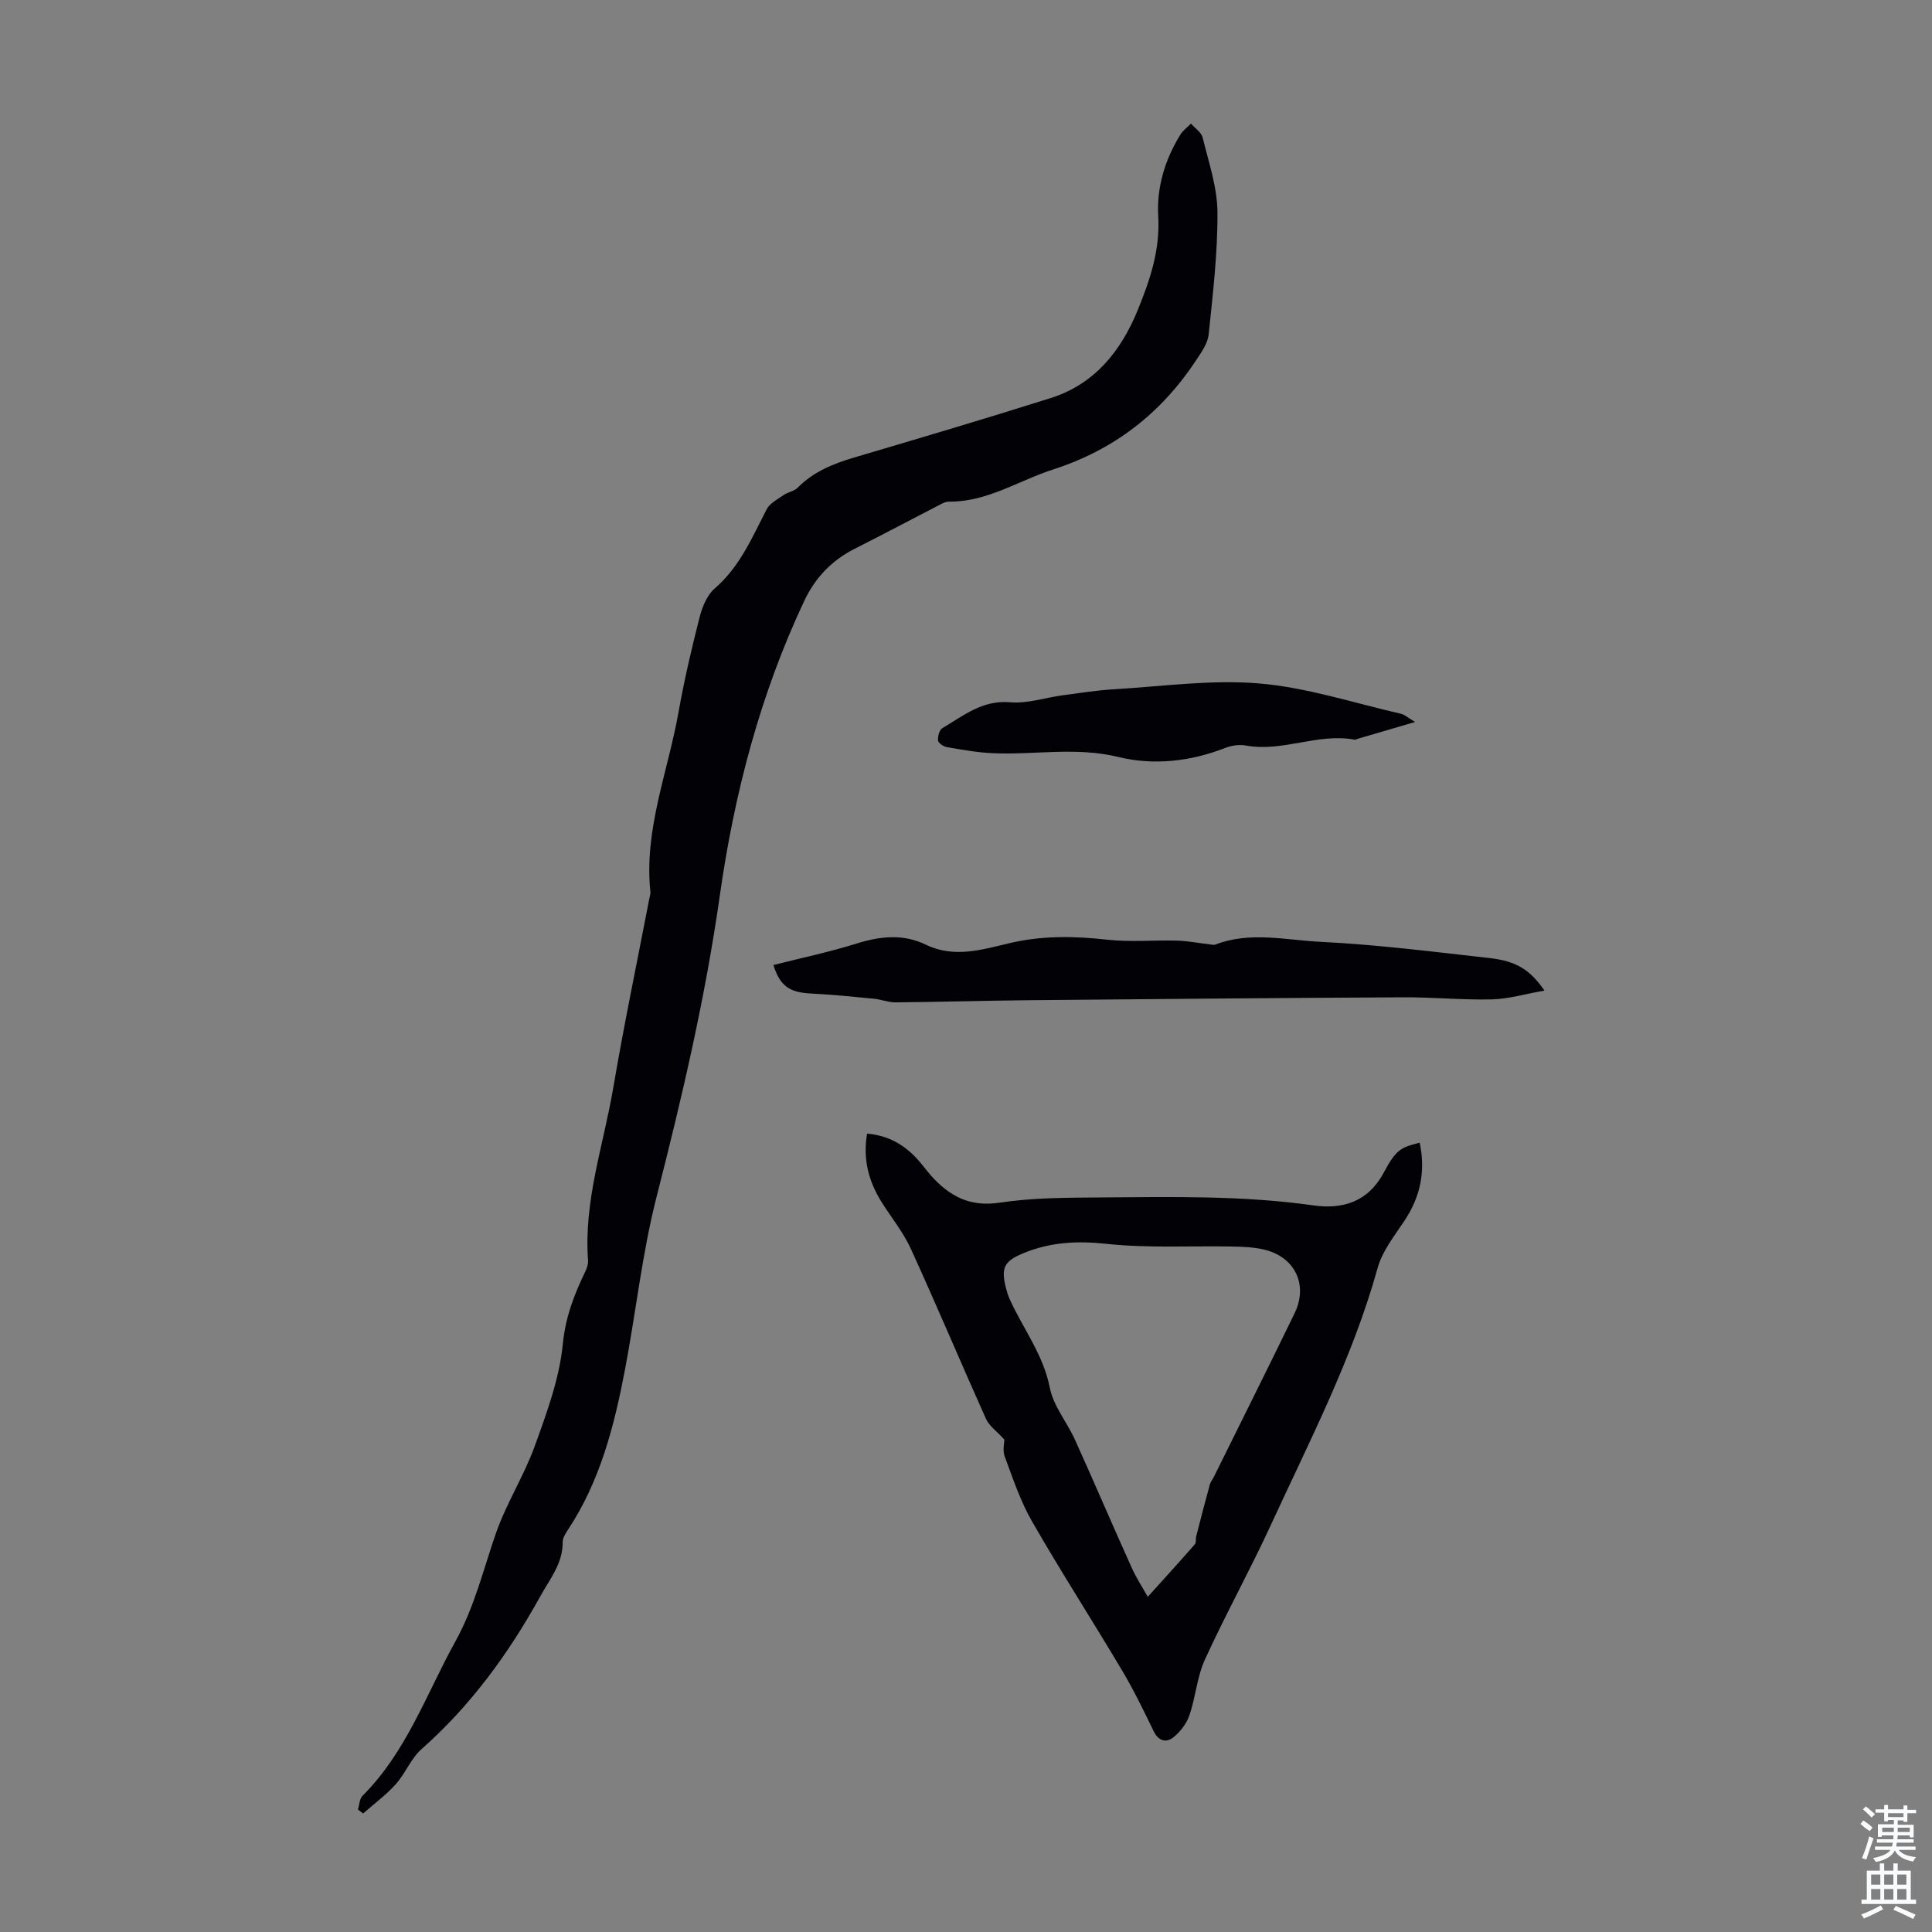
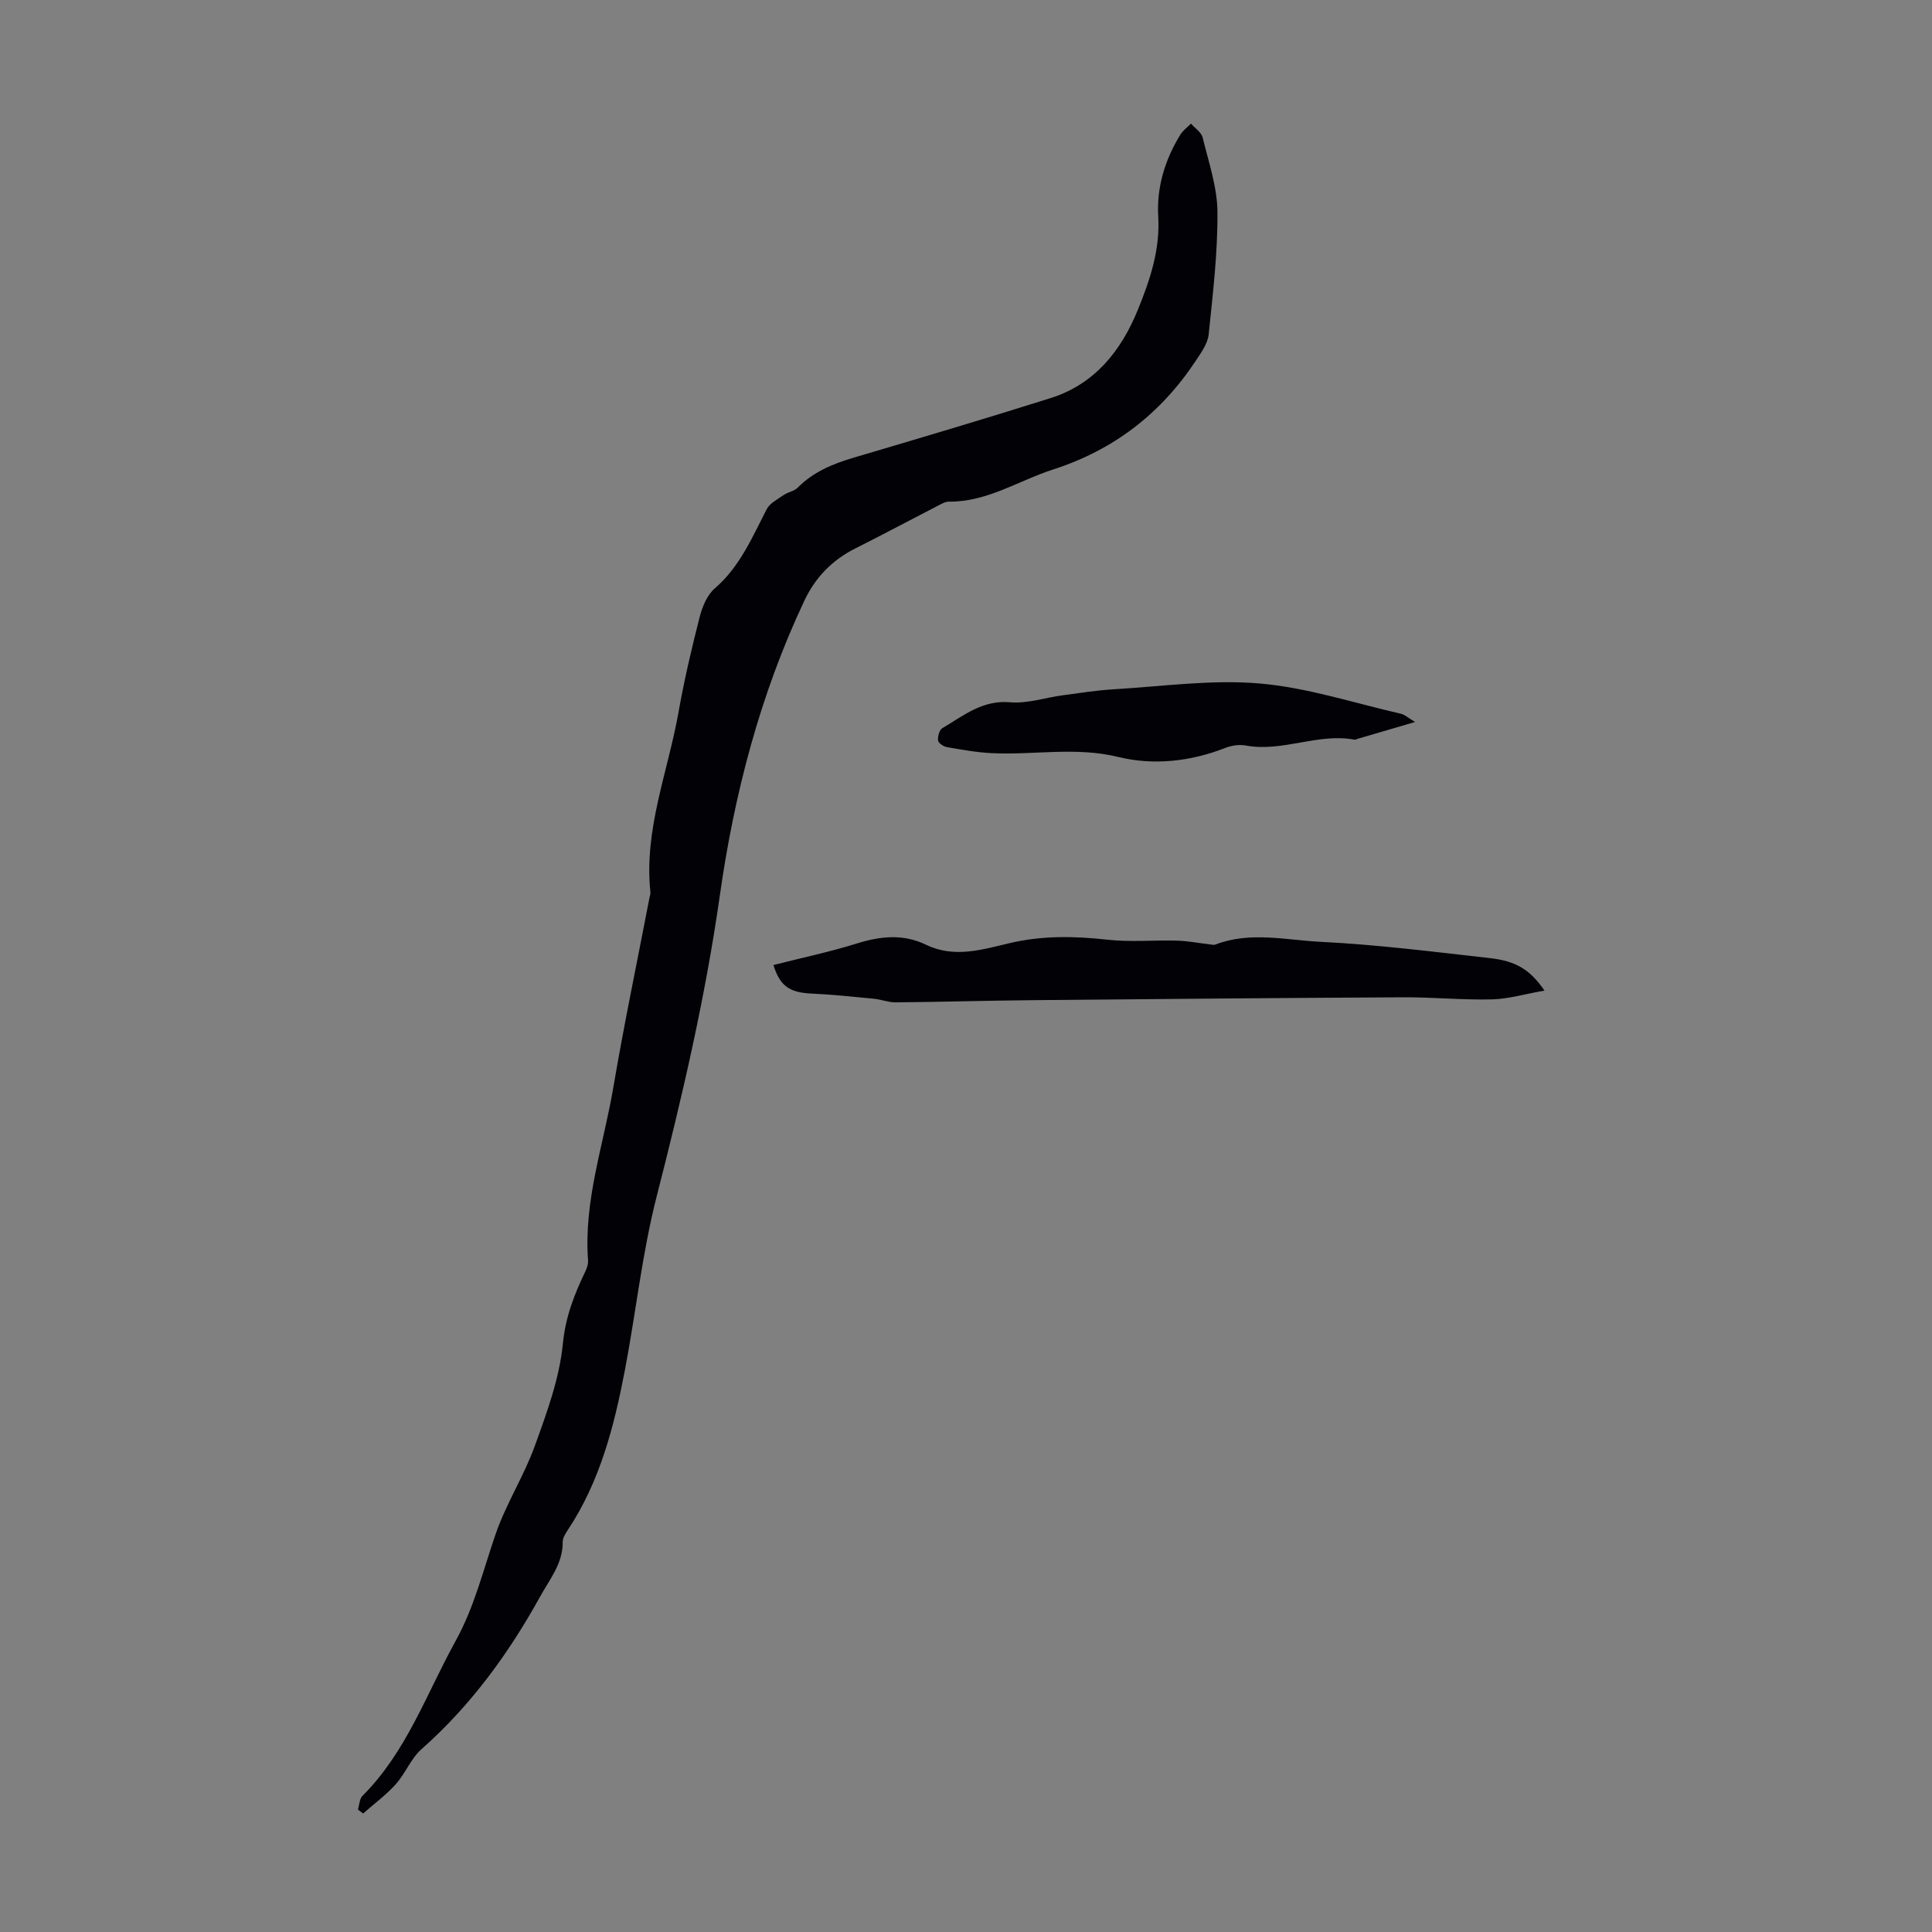
<svg xmlns="http://www.w3.org/2000/svg" enable-background="new 0 0 400 400" viewBox="0 0 400 400">
  <rect x="0" y="0" width="400" height="400" fill="#808080" stroke="none" />
  <g fill="#010106">
    <path d="m74.11 374.65c.3-.96.31-2.21.94-2.84 9.1-9.09 13.22-21.09 19.25-32.01 3.98-7.2 5.76-14.84 8.38-22.37 2.16-6.19 5.8-11.85 8.03-18.02 2.5-6.91 5.13-14.03 5.83-21.25.55-5.57 2.38-10.21 4.67-14.97.33-.68.59-1.51.54-2.25-.92-12.3 3.2-23.87 5.22-35.73 2.23-13.11 4.96-26.14 7.47-39.2.08-.44.27-.89.22-1.32-1.37-12.93 3.63-24.87 5.82-37.24 1.17-6.6 2.7-13.14 4.36-19.64.55-2.15 1.54-4.6 3.14-5.98 5.21-4.49 7.73-10.55 10.75-16.39.65-1.26 2.26-2.07 3.52-2.95.89-.62 2.16-.78 2.89-1.51 3.26-3.3 7.3-4.95 11.65-6.24 13.6-4.02 27.21-8.05 40.73-12.32 9.09-2.87 14.57-9.74 18.03-18.21 2.52-6.17 4.66-12.44 4.25-19.43-.35-5.98 1.39-11.75 4.6-16.93.54-.87 1.45-1.51 2.18-2.26.83.96 2.15 1.8 2.42 2.9 1.24 5.1 3.02 10.26 3.06 15.41.06 8.45-.95 16.93-1.82 25.36-.19 1.84-1.5 3.66-2.57 5.29-7.24 10.98-16.95 18.56-29.63 22.65-7.17 2.31-13.66 6.74-21.59 6.66-.72-.01-1.48.43-2.16.79-5.75 2.96-11.45 6-17.23 8.91-4.79 2.41-8.26 5.99-10.54 10.83-9.14 19.39-14.5 39.95-17.49 61.02-2.99 21.08-7.8 41.69-13.07 62.28-3.01 11.76-4.29 23.95-6.57 35.91-2.23 11.68-5.16 23.14-11.88 33.24-.48.72-1.02 1.62-1.01 2.43.04 4.45-2.69 7.68-4.67 11.28-6.54 11.83-14.38 22.59-24.57 31.6-2.19 1.94-3.33 5.03-5.32 7.25-2.01 2.24-4.49 4.06-6.76 6.06-.38-.27-.73-.54-1.07-.81z" />
-     <path d="m207.95 298.06c-1.64-1.81-3.16-2.85-3.8-4.27-5.25-11.71-10.23-23.55-15.56-35.22-1.56-3.42-4.01-6.43-6.04-9.65-2.71-4.3-3.93-8.92-3.03-14.21 4.26.35 7.55 2.2 10.28 5.14 1.07 1.14 1.97 2.44 3.01 3.6 3.78 4.21 7.99 6.48 14.15 5.55 6.81-1.03 13.81-1.03 20.72-1.08 14.75-.1 29.51-.44 44.21 1.64 6 .85 11.33-.63 14.63-6.84 2.59-4.86 3.63-5.17 7.41-6.14 1.24 5.87.18 11.14-3.13 16.13-2.08 3.13-4.59 6.28-5.57 9.79-5.18 18.64-14.05 35.72-22.07 53.14-4.34 9.43-9.39 18.53-13.7 27.97-1.64 3.58-1.91 7.77-3.21 11.54-.6 1.73-1.92 3.45-3.37 4.59-1.42 1.11-3.03.75-4.02-1.29-2.04-4.22-4.09-8.46-6.48-12.49-6.16-10.36-12.69-20.5-18.7-30.95-2.42-4.21-3.98-8.93-5.68-13.51-.45-1.28-.05-2.9-.05-3.44zm29.69 32.54c3.57-3.96 6.69-7.38 9.74-10.87.31-.36.14-1.1.28-1.65.92-3.59 1.85-7.18 2.83-10.76.14-.52.54-.98.79-1.48 5.59-11.31 11.25-22.59 16.75-33.94 2.92-6.03-.04-11.86-6.62-13.26-2.06-.44-4.21-.52-6.32-.56-8.69-.16-17.44.36-26.04-.56-5.98-.64-11.44-.37-16.94 1.85-4.18 1.69-4.94 2.99-3.83 7.35.19.76.43 1.51.75 2.22 2.75 6.12 6.97 11.47 8.32 18.37.74 3.8 3.58 7.15 5.23 10.81 3.95 8.74 7.71 17.55 11.65 26.29.96 2.2 2.3 4.22 3.41 6.19z" />
    <path d="m319.77 205.09c-4.06.71-7.47 1.74-10.9 1.82-6.14.15-12.29-.47-18.43-.43-25.72.13-51.45.36-77.17.6-9.28.09-18.56.36-27.84.45-1.51.01-3.02-.62-4.55-.76-4.3-.42-8.61-.86-12.93-1.07-4.45-.21-6.45-1.51-7.82-5.9 5.79-1.47 11.64-2.7 17.33-4.48 4.88-1.52 9.59-1.99 14.26.28 5.87 2.84 11.67.99 17.34-.34 6.77-1.59 13.43-1.46 20.26-.7 4.74.53 9.58.05 14.37.19 2.33.07 4.64.53 6.96.8.32.04.69.12.98.01 7.21-2.78 14.63-.91 21.87-.56 11.69.58 23.34 2.06 34.98 3.37 5.45.62 8.28 2.38 11.29 6.72z" />
    <path d="m292.98 149.48c-4.44 1.3-8.17 2.39-11.89 3.48-.21.06-.44.21-.64.18-7.6-1.43-14.89 2.63-22.52 1.21-1.36-.25-2.98 0-4.28.51-7.2 2.82-14.85 3.64-22.08 1.87-8.86-2.17-17.51-.37-26.23-.8-3.11-.15-6.2-.71-9.27-1.24-.71-.12-1.78-.83-1.85-1.36-.1-.84.26-2.21.88-2.57 4.35-2.56 8.28-5.87 14.04-5.36 3.54.31 7.21-.95 10.83-1.44 3.53-.47 7.06-1.04 10.61-1.25 10.04-.59 20.19-2.05 30.12-1.21 9.87.83 19.54 4.03 29.28 6.26.82.17 1.52.84 3 1.72z" />
  </g>
-   <path d="m385.2 377.6.6-.7c.6.4 1.3.9 1.9 1.5l-.6.7c-.8-.5-1.4-1-1.9-1.5zm.3 7.1c.6-1.4 1.1-2.9 1.5-4.5.3.1.6.3.9.4-.5 1.4-1 2.9-1.5 4.4zm.2-10.1.6-.6c.7.5 1.3 1.1 1.9 1.6l-.7.7c-.6-.6-1.2-1.2-1.8-1.7zm8.4-.8h.8v.9h1.8v.7h-1.8v1.8h-.8v-.3h-1.2v.9h3.3v2.6h-.8v-.4h-2.5c0 .3 0 .6-.1.8h3.4v.7h-3.5c0 .3-.1.6-.1.8h4v.7h-3.5c.7.9 1.9 1.3 3.6 1.5-.2.2-.4.5-.6.9-1.9-.3-3.2-1.1-3.8-2.3-.5 1.1-1.8 2-3.9 2.4-.2-.3-.4-.5-.6-.8 1.9-.4 3.1-.9 3.6-1.7h-3.2v-.7h3.5c.1-.2.1-.5.2-.8h-3.3v-.7h3.4c0-.2 0-.5 0-.8h-2.4v.3h-.8v-2.6h3.3v-.9h-1.2v.3h-.8v-1.8h-1.8v-.7h1.8v-.9h.8v.9h3.2zm-4.4 5.5h2.4c0-.3 0-.6 0-.9h-2.4zm1.2-3.1h3.2v-.8h-3.2zm4.4 2.2h-2.4v.9h2.5v-.9z" fill="#fafbfc" />
-   <path d="m389.2 385.8h.9v1.5h1.9v-1.5h.9v1.5h2.7v6h1.1v.9h-11.3v-.9h1.1v-6h2.7zm.2 8.7.5.8c-1.2.6-2.5 1.3-4 1.9-.2-.3-.3-.6-.6-.8 1.6-.6 3-1.3 4.1-1.9zm-2-4.3h1.9v-2.1h-1.9zm0 3.1h1.9v-2.2h-1.9zm2.7-3.1h1.9v-2.1h-1.9zm0 3.1h1.9v-2.2h-1.9zm2.4 1.3c1.4.6 2.7 1.2 4.1 1.8l-.5.9c-1.5-.7-2.8-1.4-4.1-1.9zm2.2-6.5h-1.9v2.1h1.9zm-1.9 5.2h1.9v-2.2h-1.9z" fill="#fafbfc" />
</svg>